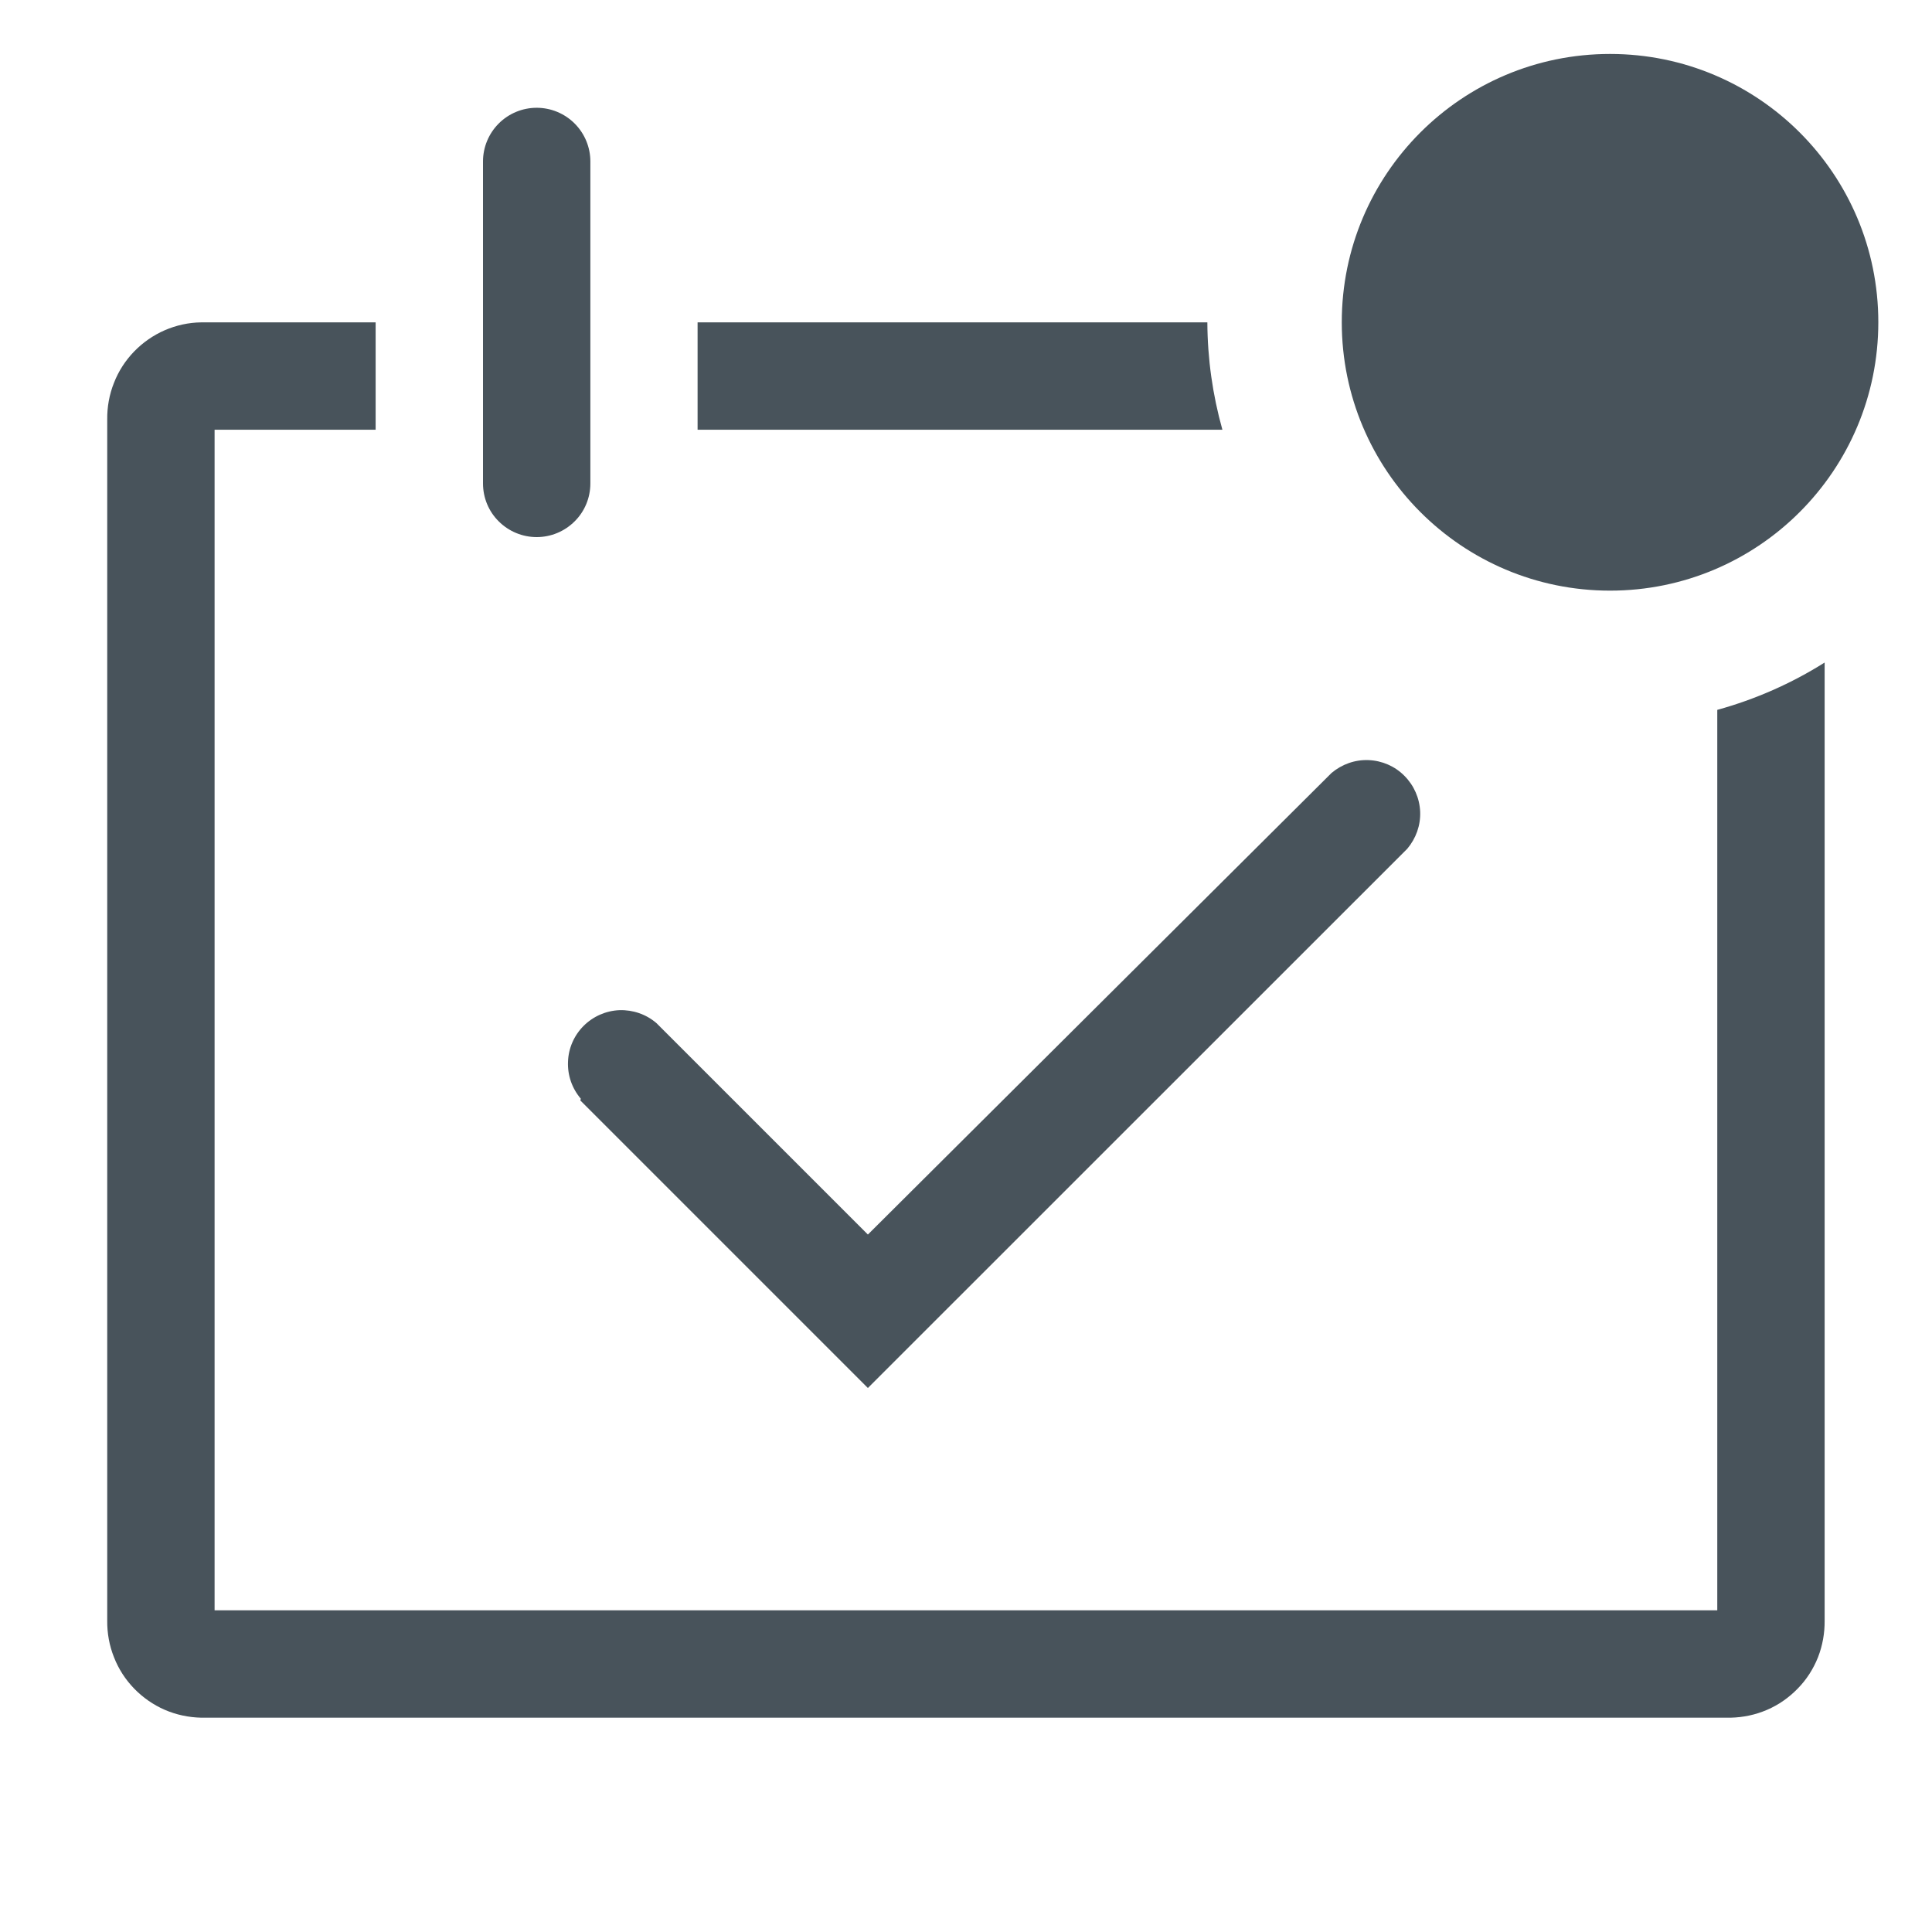
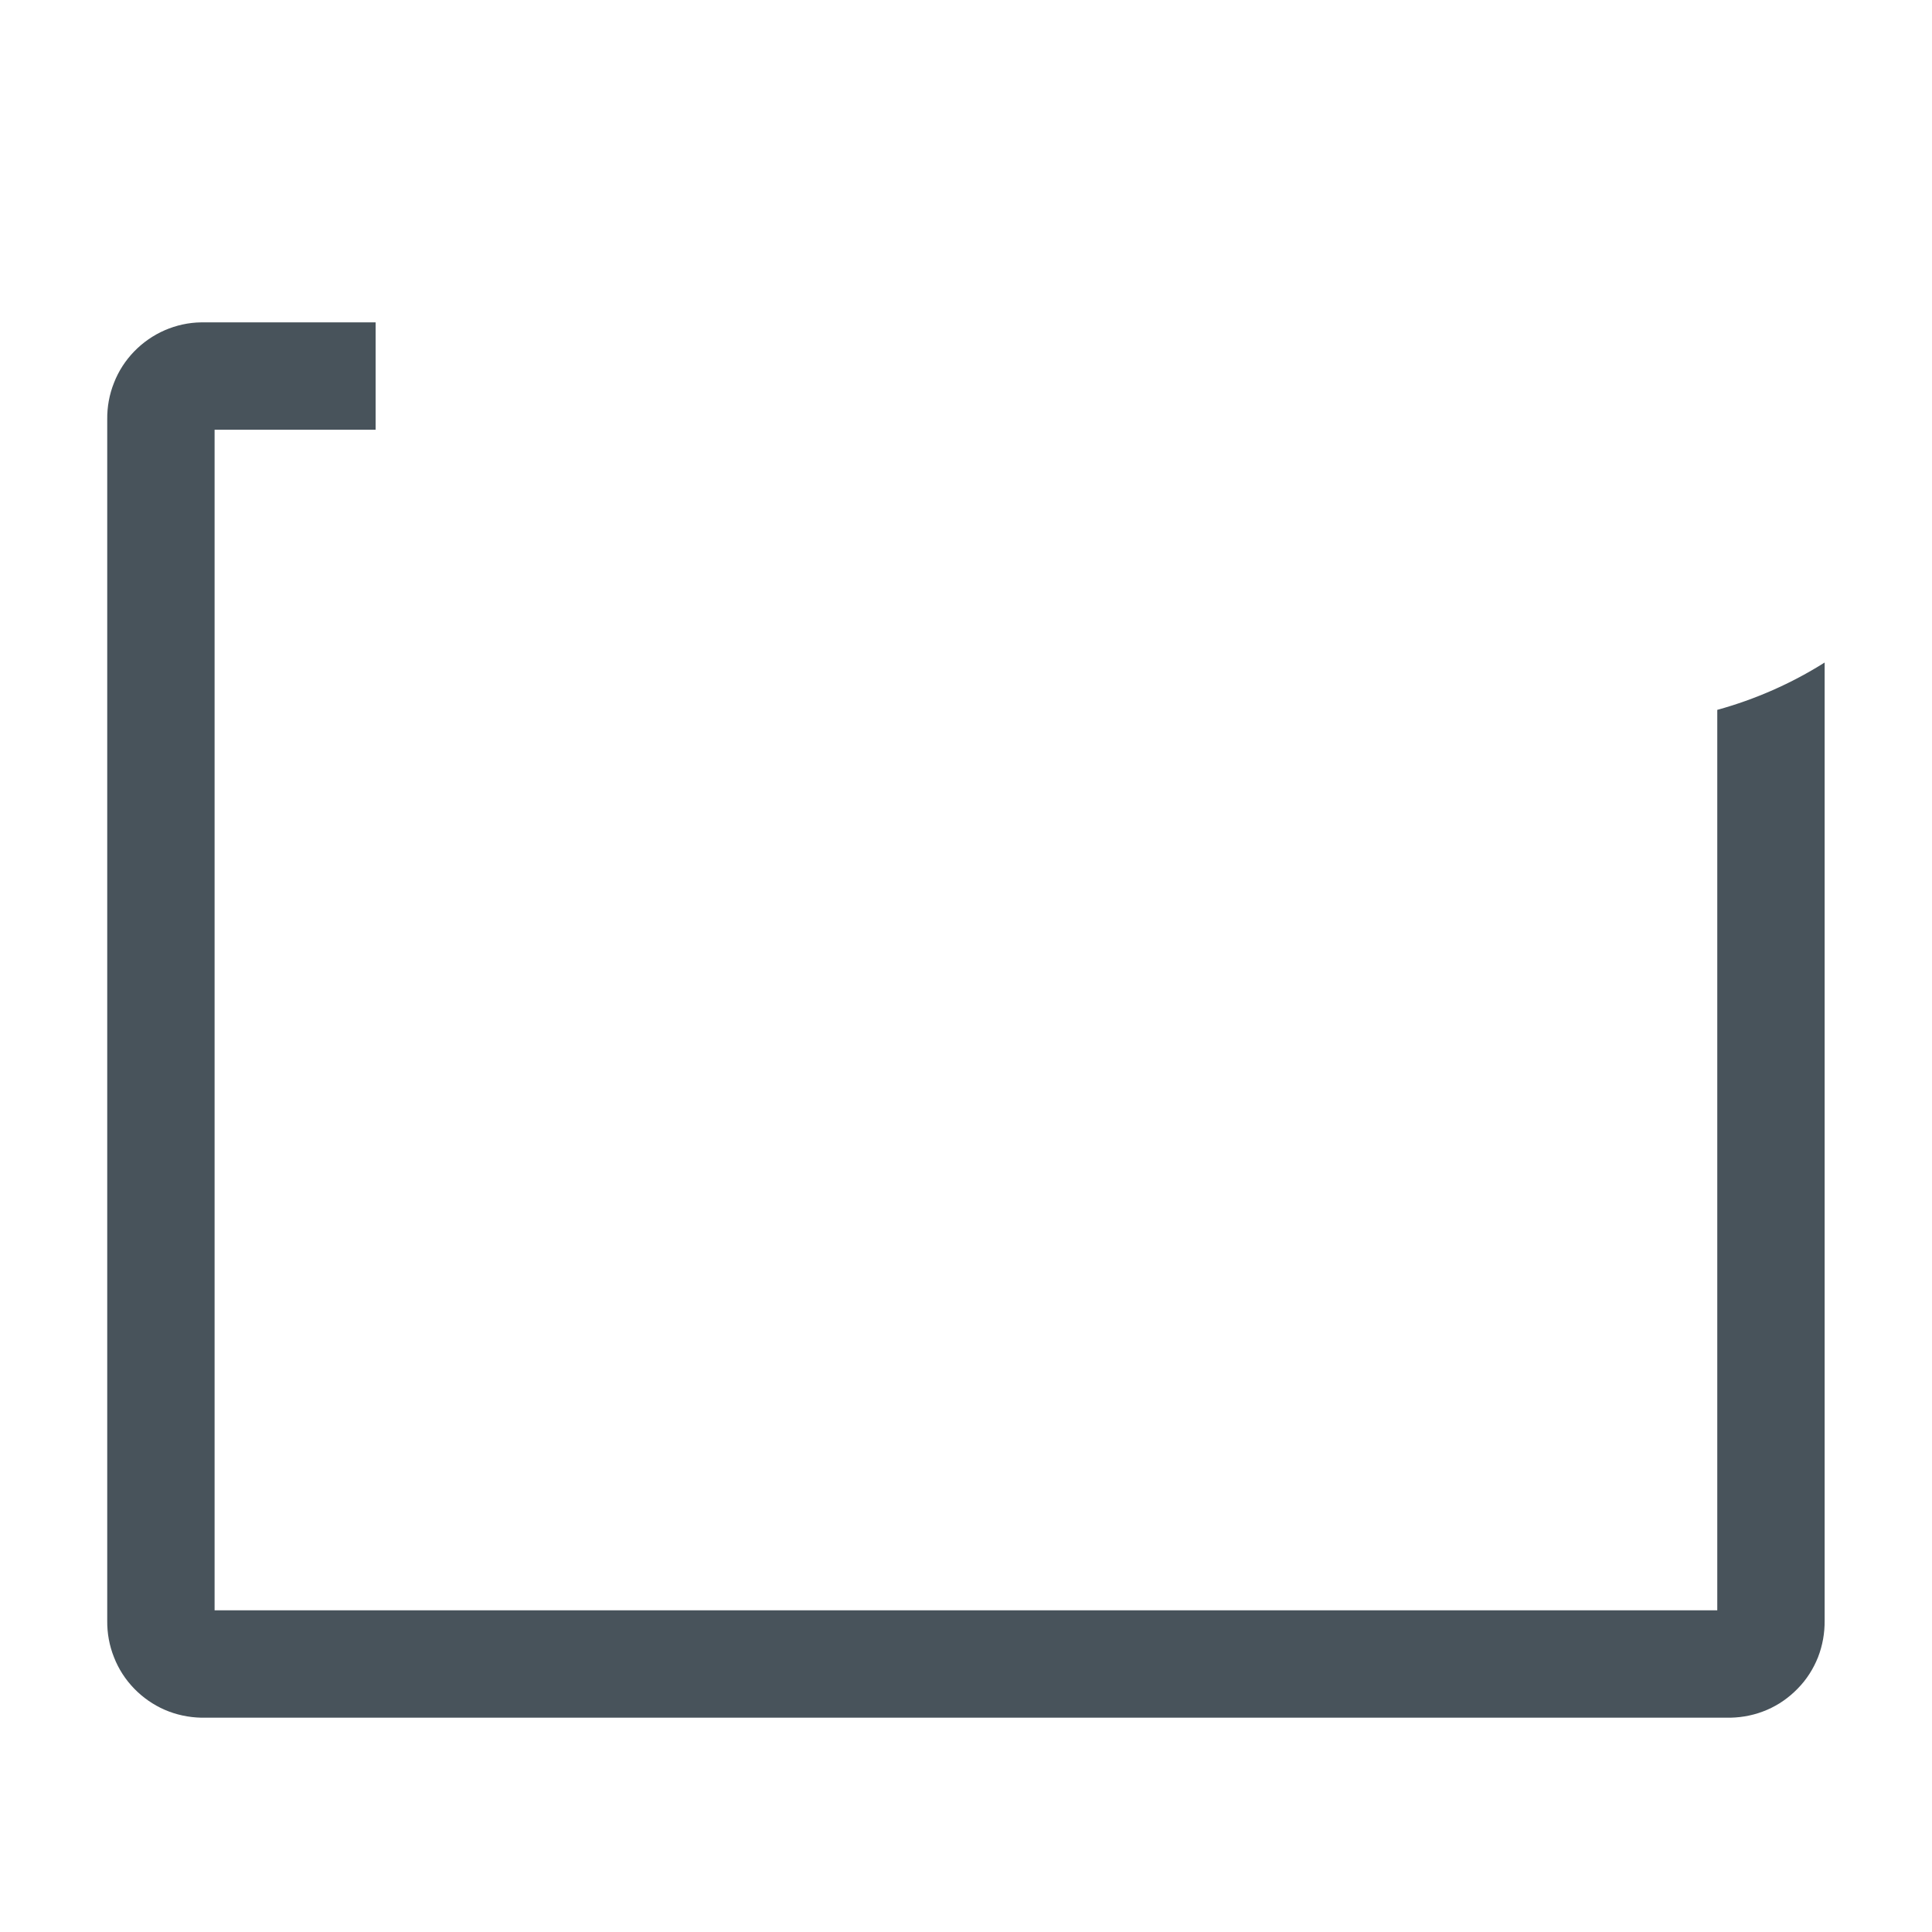
<svg xmlns="http://www.w3.org/2000/svg" width="14" height="14" viewBox="0 0 14 14" fill="none">
  <g clip-path="url(#clip0_2402_23562)">
-     <path d="M4.205 7.974L6.289 10.058L10.198 6.15C10.261 6.075 10.295 5.98 10.291 5.882C10.287 5.784 10.246 5.691 10.177 5.622C10.108 5.552 10.015 5.512 9.917 5.508C9.819 5.504 9.724 5.538 9.649 5.601L6.289 8.946L4.757 7.414C4.683 7.35 4.587 7.317 4.489 7.32C4.391 7.324 4.298 7.365 4.229 7.434C4.16 7.503 4.119 7.596 4.116 7.694C4.112 7.792 4.145 7.887 4.209 7.962L4.205 7.974Z" fill="#48535B" />
-     <path d="M3.889 3.892C3.992 3.892 4.091 3.851 4.164 3.778C4.237 3.706 4.278 3.607 4.278 3.503V1.17C4.278 1.067 4.237 0.968 4.164 0.895C4.091 0.822 3.992 0.781 3.889 0.781C3.786 0.781 3.687 0.822 3.614 0.895C3.541 0.968 3.5 1.067 3.5 1.17V3.503C3.5 3.607 3.541 3.706 3.614 3.778C3.687 3.851 3.786 3.892 3.889 3.892Z" fill="#48535B" />
    <path d="M12.444 5.144V11.669H1.555V3.114H2.722V2.336H1.458C1.367 2.337 1.277 2.357 1.194 2.393C1.111 2.429 1.035 2.482 0.972 2.547C0.909 2.612 0.859 2.689 0.826 2.774C0.792 2.859 0.776 2.949 0.777 3.04V11.743C0.776 11.834 0.792 11.924 0.826 12.009C0.859 12.094 0.909 12.171 0.972 12.236C1.035 12.301 1.111 12.354 1.194 12.39C1.277 12.426 1.367 12.445 1.458 12.447H12.541C12.632 12.445 12.722 12.426 12.805 12.39C12.889 12.354 12.964 12.301 13.027 12.236C13.091 12.171 13.14 12.094 13.174 12.009C13.207 11.924 13.223 11.834 13.222 11.743V4.801C12.981 4.953 12.719 5.068 12.444 5.144Z" fill="#48535B" />
-     <path d="M8.749 2.336H5.055V3.114H8.858C8.787 2.861 8.75 2.599 8.749 2.336Z" fill="#48535B" />
-     <path d="M11.667 4.28C12.741 4.28 13.611 3.409 13.611 2.335C13.611 1.261 12.741 0.391 11.667 0.391C10.593 0.391 9.723 1.261 9.723 2.335C9.723 3.409 10.593 4.28 11.667 4.28Z" fill="#48535B" />
  </g>
  <defs>
    <clipPath id="clip0_2402_23562">
      <rect width="14" height="14" fill="white" />
    </clipPath>
  </defs>
</svg>